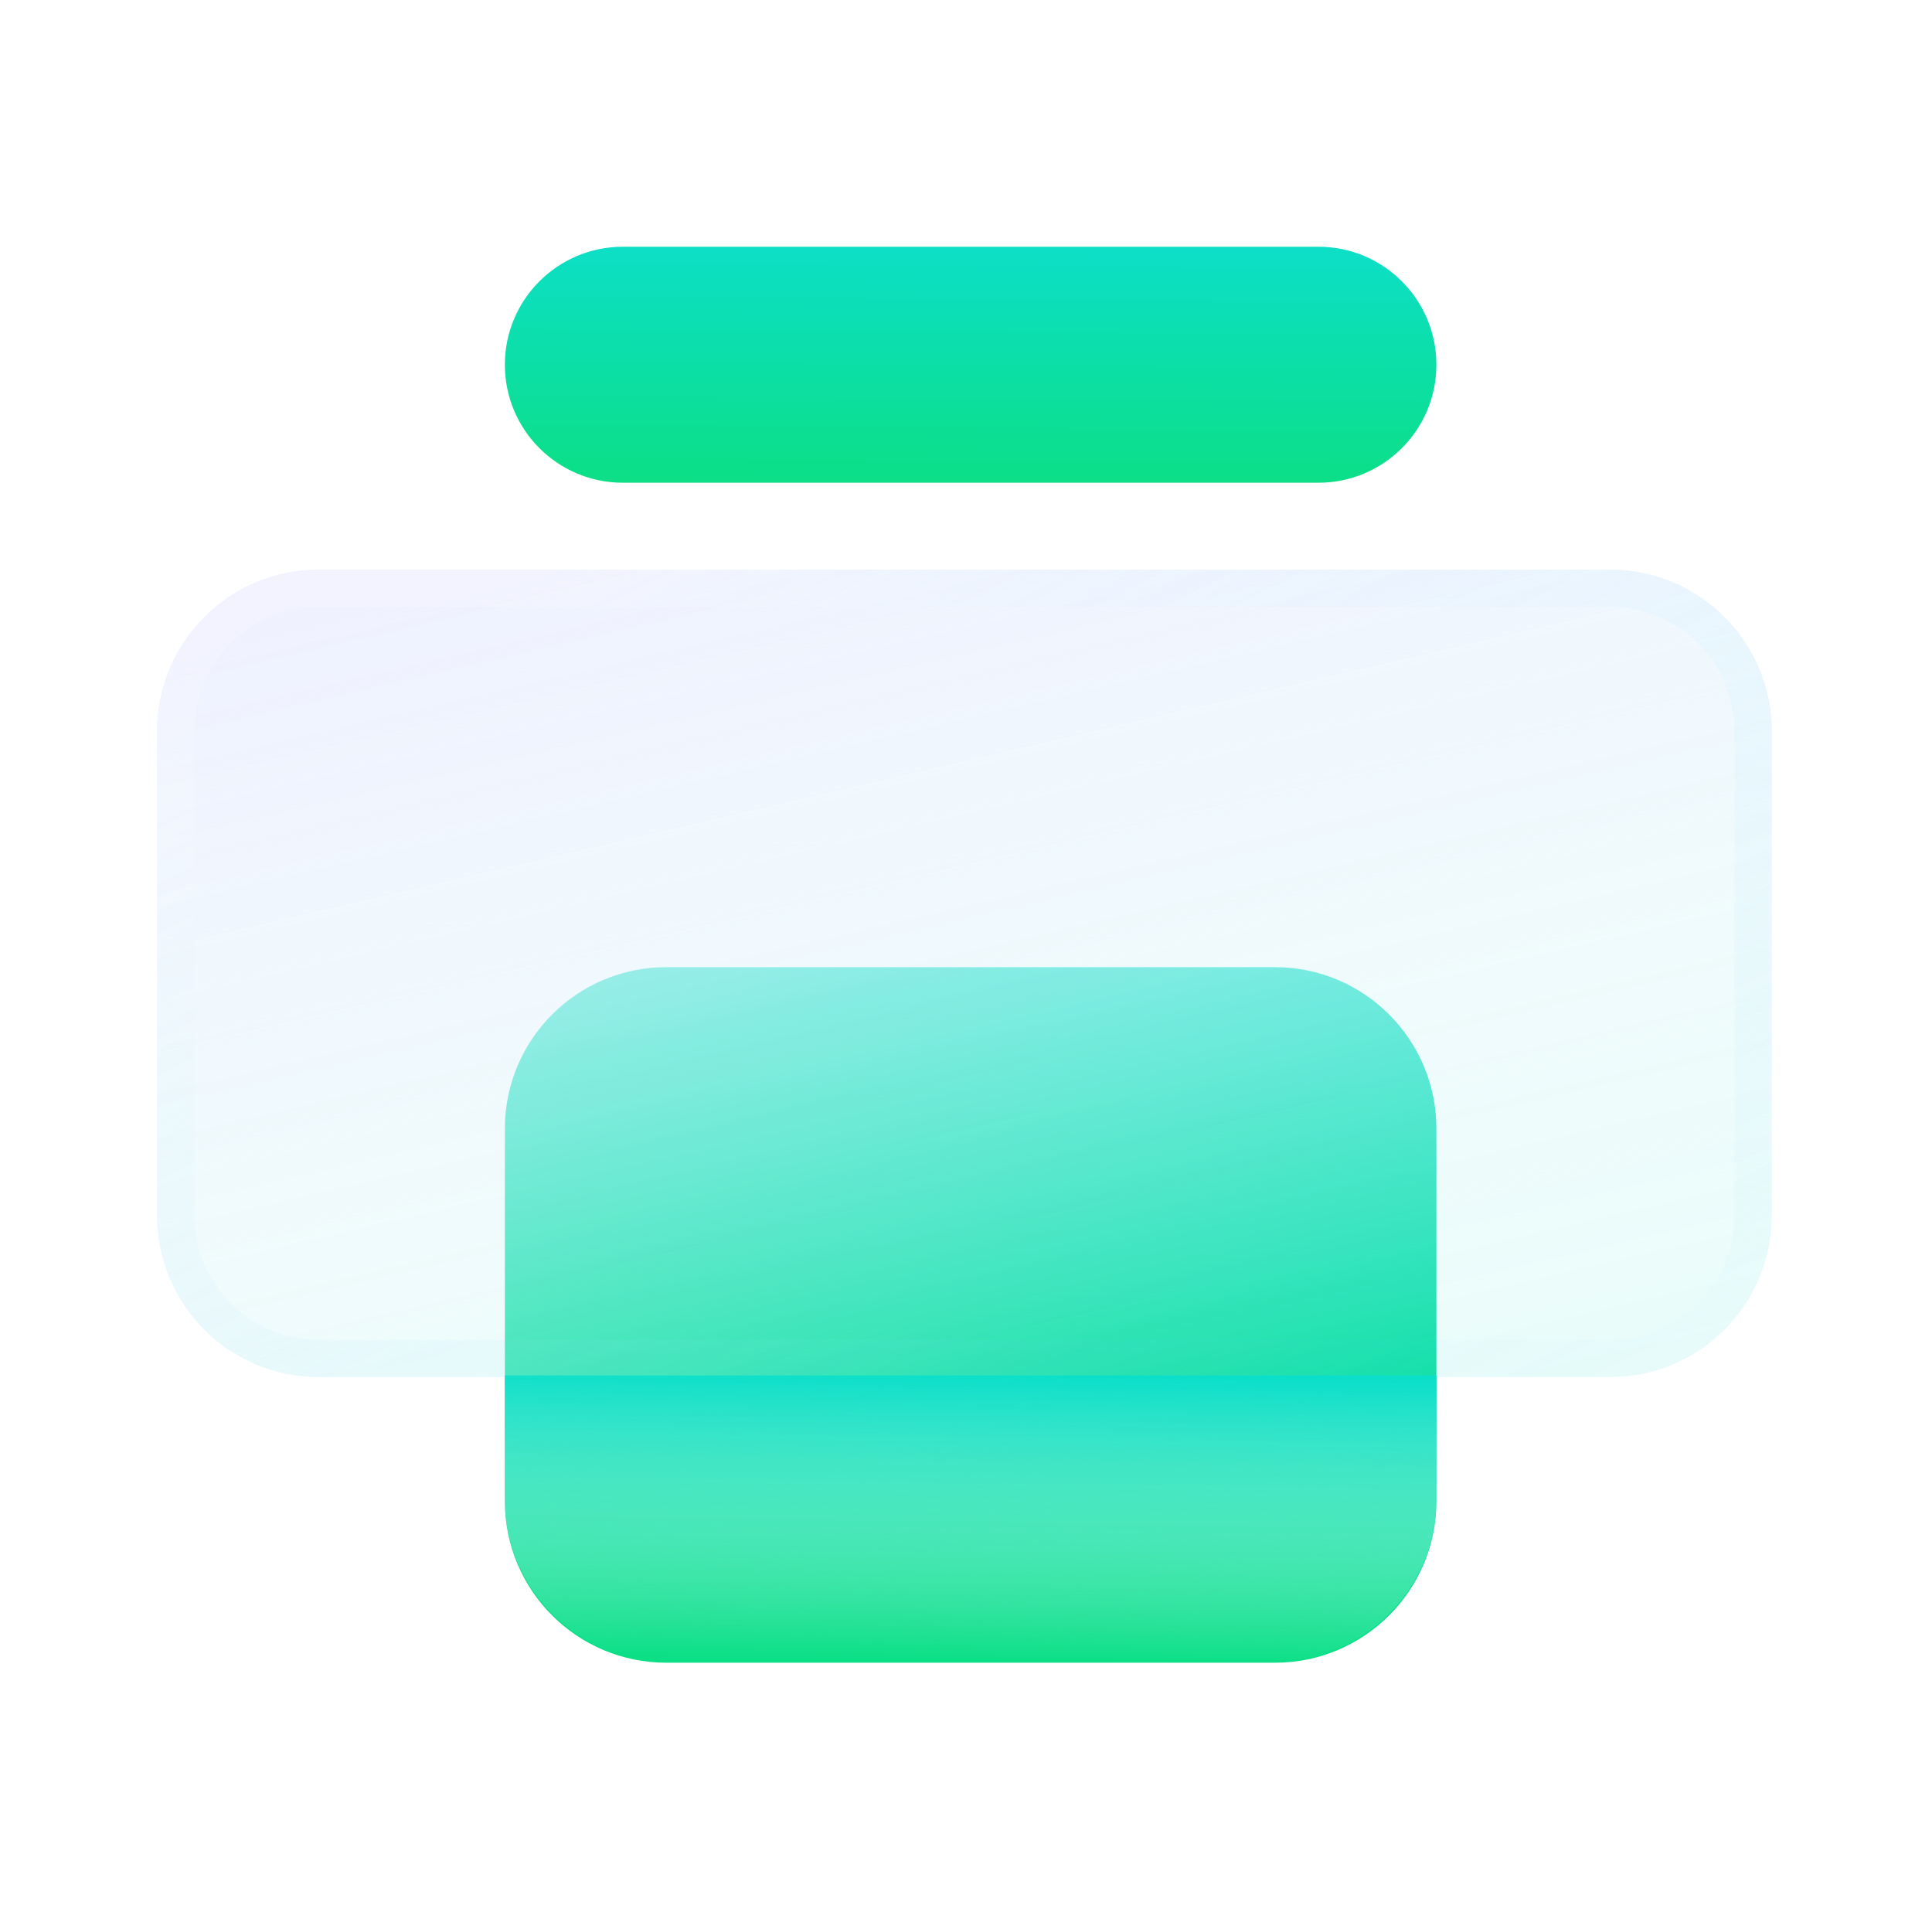
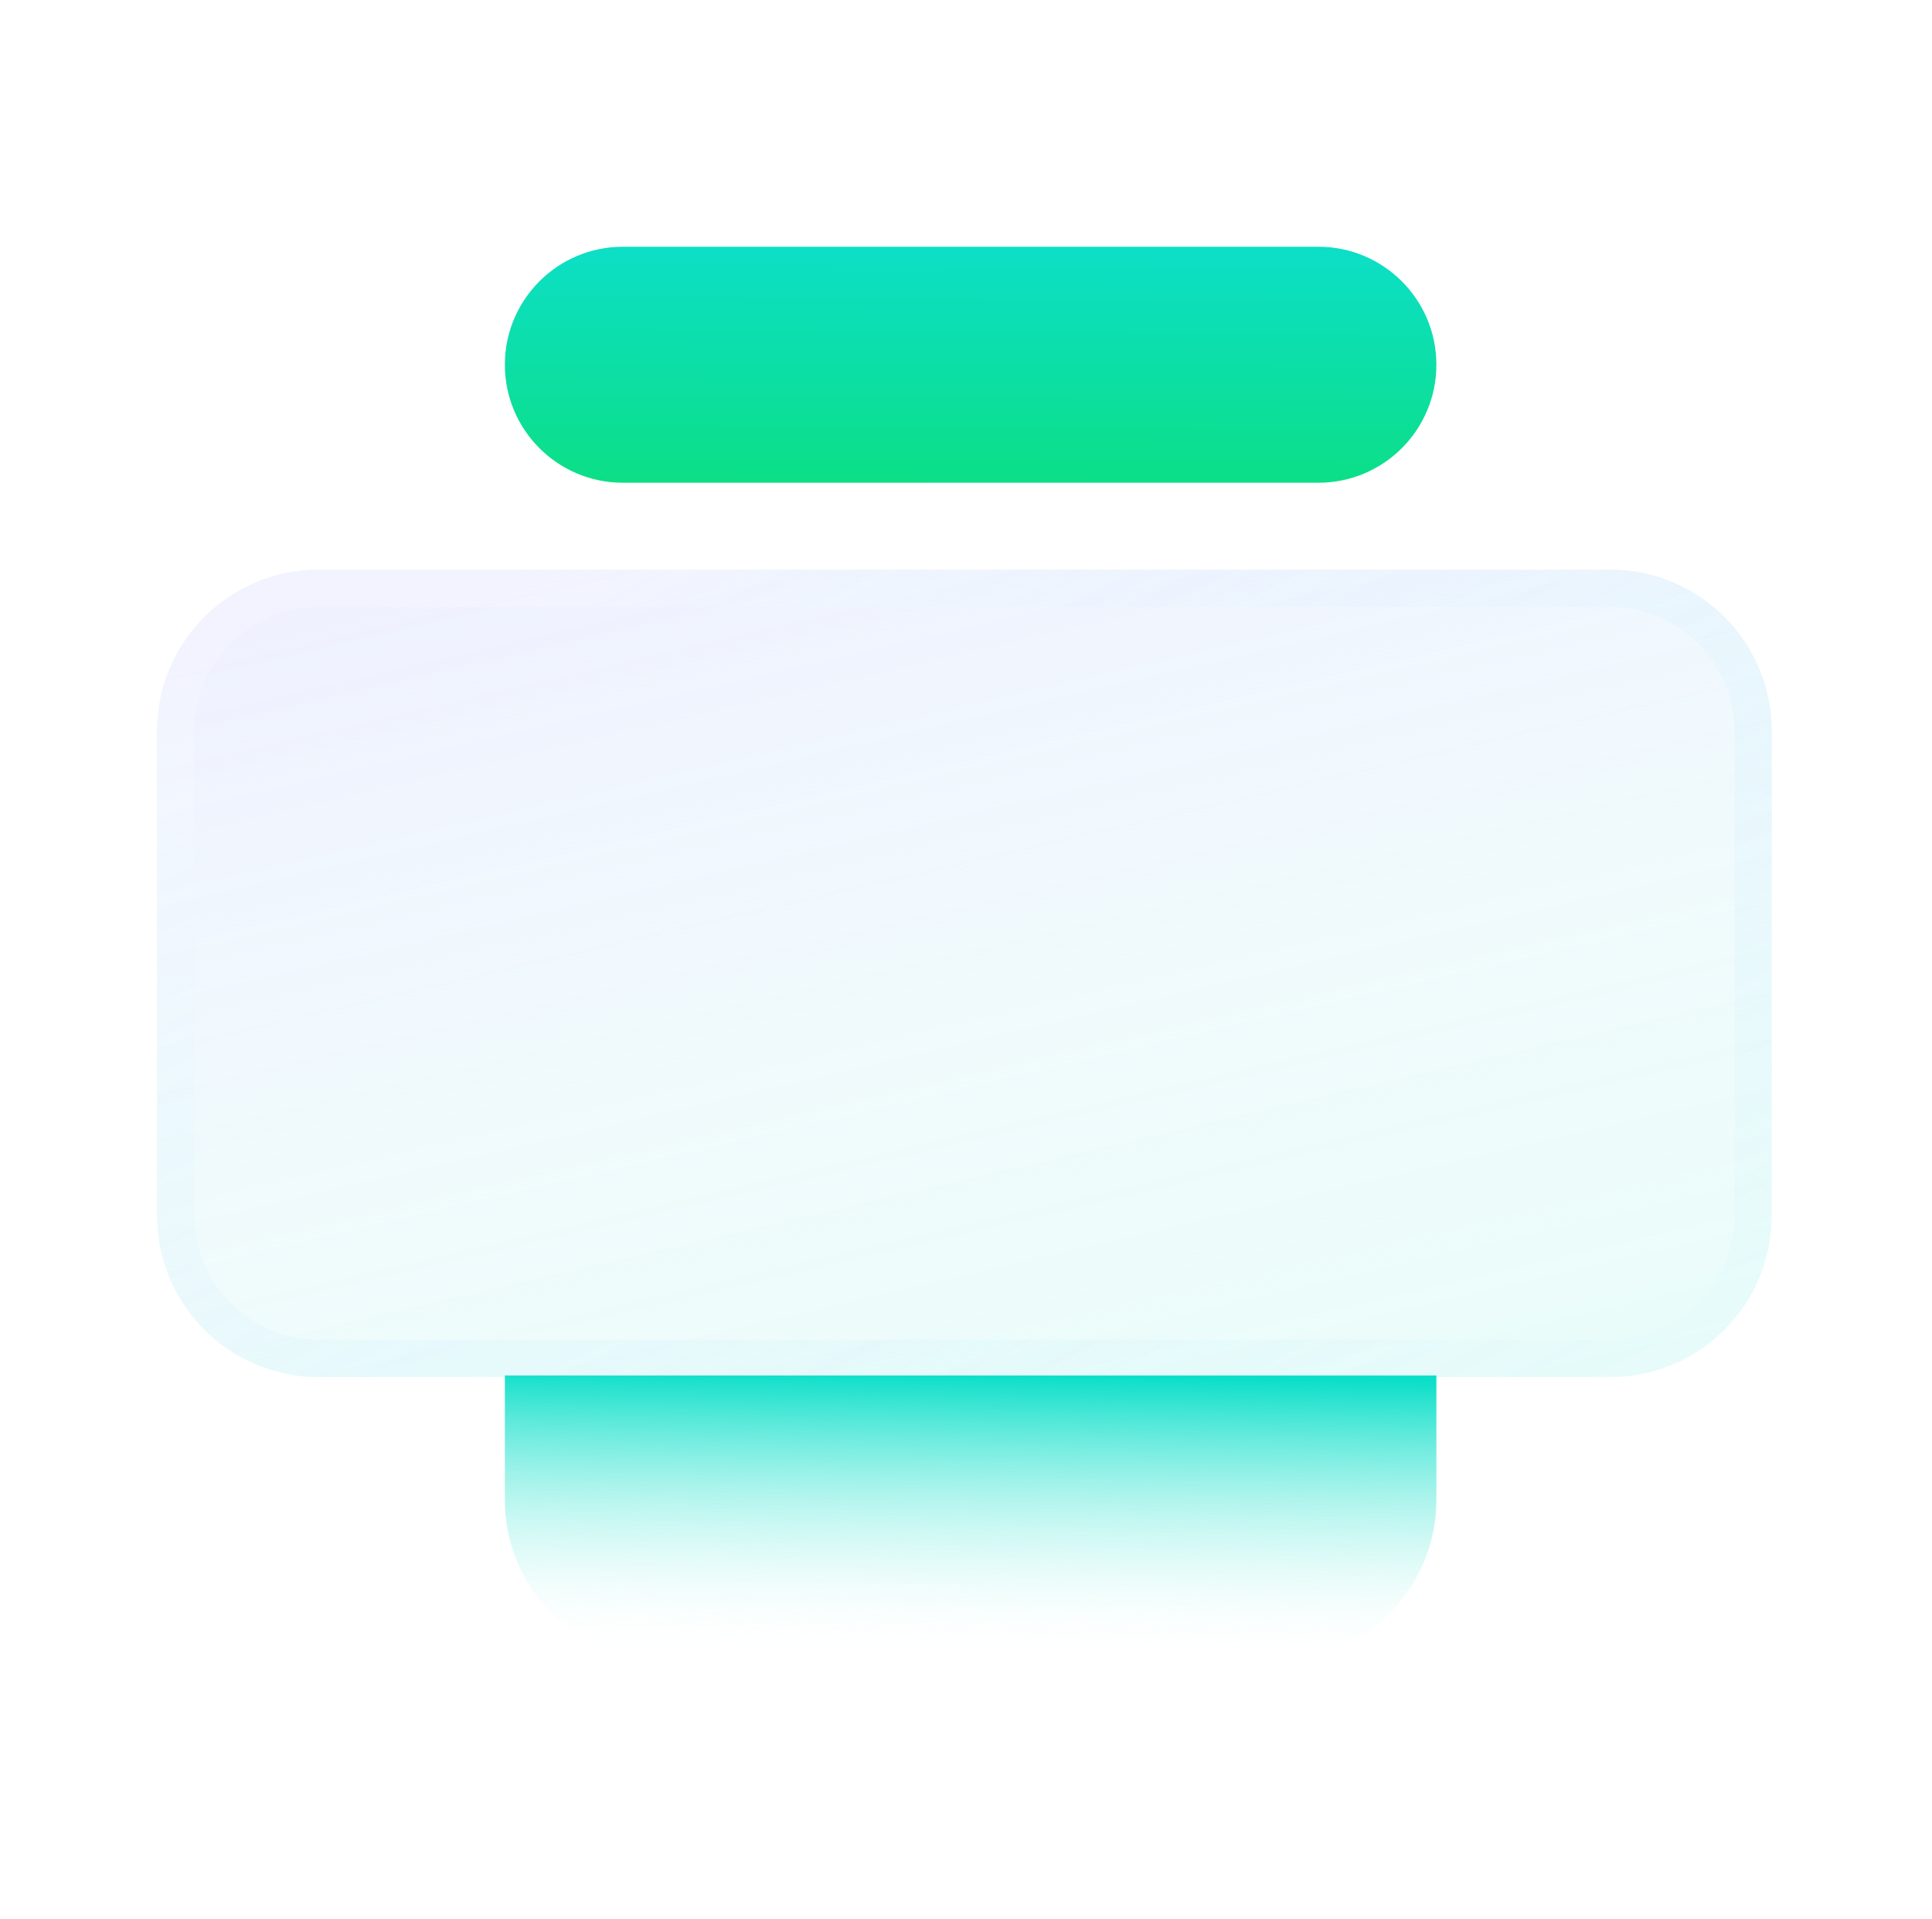
<svg xmlns="http://www.w3.org/2000/svg" width="145" height="144" viewBox="0 0 145 144" fill="none">
  <g filter="url(#filter0_i_51_597)">
-     <path d="M37.891 84.7C37.891 78.007 43.317 72.582 50.009 72.582H95.685C102.377 72.582 107.803 78.007 107.803 84.7V112.665C107.803 119.357 102.377 124.782 95.685 124.782H50.009C43.317 124.782 37.891 119.357 37.891 112.665V84.7Z" fill="url(#paint0_linear_51_597)" />
-   </g>
+     </g>
  <g filter="url(#filter1_i_51_597)">
-     <path fill-rule="evenodd" clip-rule="evenodd" d="M95.685 74.446H50.009C44.346 74.446 39.756 79.037 39.756 84.7V112.665C39.756 118.327 44.346 122.918 50.009 122.918H95.685C101.348 122.918 105.938 118.327 105.938 112.665V84.7C105.938 79.037 101.348 74.446 95.685 74.446ZM50.009 72.582C43.317 72.582 37.891 78.007 37.891 84.7V112.665C37.891 119.357 43.317 124.782 50.009 124.782H95.685C102.377 124.782 107.803 119.357 107.803 112.665V84.7C107.803 78.007 102.377 72.582 95.685 72.582H50.009Z" fill="white" fill-opacity="0.1" />
-   </g>
+     </g>
  <g filter="url(#filter2_i_51_597)">
    <path d="M37.891 27.372C37.891 22.482 41.856 18.517 46.747 18.517H98.947C103.838 18.517 107.803 22.482 107.803 27.372C107.803 32.263 103.838 36.228 98.947 36.228H46.747C41.856 36.228 37.891 32.263 37.891 27.372Z" fill="url(#paint1_linear_51_597)" />
  </g>
  <g filter="url(#filter3_i_51_597)">
    <path fill-rule="evenodd" clip-rule="evenodd" d="M98.947 20.381H46.747C42.886 20.381 39.756 23.511 39.756 27.372C39.756 31.234 42.886 34.364 46.747 34.364H98.947C102.808 34.364 105.938 31.234 105.938 27.372C105.938 23.511 102.808 20.381 98.947 20.381ZM46.747 18.517C41.856 18.517 37.891 22.482 37.891 27.372C37.891 32.263 41.856 36.228 46.747 36.228H98.947C103.838 36.228 107.803 32.263 107.803 27.372C107.803 22.482 103.838 18.517 98.947 18.517H46.747Z" fill="white" fill-opacity="0.1" />
  </g>
  <g filter="url(#filter4_bi_51_597)">
    <path d="M11.791 54.871C11.791 48.179 17.217 42.753 23.909 42.753H120.853C127.546 42.753 132.971 48.179 132.971 54.871V91.225C132.971 97.918 127.546 103.343 120.853 103.343H23.909C17.217 103.343 11.791 97.918 11.791 91.225V54.871Z" fill="#0CDFC9" fill-opacity="0.09" />
    <path d="M11.791 54.871C11.791 48.179 17.217 42.753 23.909 42.753H120.853C127.546 42.753 132.971 48.179 132.971 54.871V91.225C132.971 97.918 127.546 103.343 120.853 103.343H23.909C17.217 103.343 11.791 97.918 11.791 91.225V54.871Z" fill="url(#paint2_linear_51_597)" />
  </g>
  <g filter="url(#filter5_bi_51_597)">
    <path fill-rule="evenodd" clip-rule="evenodd" d="M120.853 45.55H23.909C18.761 45.55 14.588 49.723 14.588 54.871V91.225C14.588 96.373 18.761 100.547 23.909 100.547H120.853C126.001 100.547 130.174 96.373 130.174 91.225V54.871C130.174 49.723 126.001 45.55 120.853 45.55ZM23.909 42.753C17.217 42.753 11.791 48.179 11.791 54.871V91.225C11.791 97.918 17.217 103.343 23.909 103.343H120.853C127.546 103.343 132.971 97.918 132.971 91.225V54.871C132.971 48.179 127.546 42.753 120.853 42.753H23.909Z" fill="url(#paint3_linear_51_597)" fill-opacity="0.5" />
  </g>
  <path fill-rule="evenodd" clip-rule="evenodd" d="M37.891 103.226V112.548C37.891 119.24 43.317 124.666 50.009 124.666H95.685C102.377 124.666 107.803 119.24 107.803 112.548V103.226H37.891Z" fill="url(#paint4_linear_51_597)" />
  <defs>
    <filter id="filter0_i_51_597" x="37.891" y="72.582" width="69.911" height="52.201" filterUnits="userSpaceOnUse" color-interpolation-filters="sRGB">
      <feFlood flood-opacity="0" result="BackgroundImageFix" />
      <feBlend mode="normal" in="SourceGraphic" in2="BackgroundImageFix" result="shape" />
      <feColorMatrix in="SourceAlpha" type="matrix" values="0 0 0 0 0 0 0 0 0 0 0 0 0 0 0 0 0 0 127 0" result="hardAlpha" />
      <feOffset />
      <feGaussianBlur stdDeviation="5.593" />
      <feComposite in2="hardAlpha" operator="arithmetic" k2="-1" k3="1" />
      <feColorMatrix type="matrix" values="0 0 0 0 0 0 0 0 0 0 0 0 0 0 0 0 0 0 0.25 0" />
      <feBlend mode="multiply" in2="shape" result="effect1_innerShadow_51_597" />
    </filter>
    <filter id="filter1_i_51_597" x="37.891" y="72.582" width="69.911" height="52.201" filterUnits="userSpaceOnUse" color-interpolation-filters="sRGB">
      <feFlood flood-opacity="0" result="BackgroundImageFix" />
      <feBlend mode="normal" in="SourceGraphic" in2="BackgroundImageFix" result="shape" />
      <feColorMatrix in="SourceAlpha" type="matrix" values="0 0 0 0 0 0 0 0 0 0 0 0 0 0 0 0 0 0 127 0" result="hardAlpha" />
      <feOffset />
      <feGaussianBlur stdDeviation="5.593" />
      <feComposite in2="hardAlpha" operator="arithmetic" k2="-1" k3="1" />
      <feColorMatrix type="matrix" values="0 0 0 0 0 0 0 0 0 0 0 0 0 0 0 0 0 0 0.25 0" />
      <feBlend mode="multiply" in2="shape" result="effect1_innerShadow_51_597" />
    </filter>
    <filter id="filter2_i_51_597" x="37.891" y="18.517" width="69.911" height="17.711" filterUnits="userSpaceOnUse" color-interpolation-filters="sRGB">
      <feFlood flood-opacity="0" result="BackgroundImageFix" />
      <feBlend mode="normal" in="SourceGraphic" in2="BackgroundImageFix" result="shape" />
      <feColorMatrix in="SourceAlpha" type="matrix" values="0 0 0 0 0 0 0 0 0 0 0 0 0 0 0 0 0 0 127 0" result="hardAlpha" />
      <feOffset />
      <feGaussianBlur stdDeviation="5.593" />
      <feComposite in2="hardAlpha" operator="arithmetic" k2="-1" k3="1" />
      <feColorMatrix type="matrix" values="0 0 0 0 0 0 0 0 0 0 0 0 0 0 0 0 0 0 0.25 0" />
      <feBlend mode="multiply" in2="shape" result="effect1_innerShadow_51_597" />
    </filter>
    <filter id="filter3_i_51_597" x="37.891" y="18.517" width="69.911" height="17.711" filterUnits="userSpaceOnUse" color-interpolation-filters="sRGB">
      <feFlood flood-opacity="0" result="BackgroundImageFix" />
      <feBlend mode="normal" in="SourceGraphic" in2="BackgroundImageFix" result="shape" />
      <feColorMatrix in="SourceAlpha" type="matrix" values="0 0 0 0 0 0 0 0 0 0 0 0 0 0 0 0 0 0 127 0" result="hardAlpha" />
      <feOffset />
      <feGaussianBlur stdDeviation="5.593" />
      <feComposite in2="hardAlpha" operator="arithmetic" k2="-1" k3="1" />
      <feColorMatrix type="matrix" values="0 0 0 0 0 0 0 0 0 0 0 0 0 0 0 0 0 0 0.25 0" />
      <feBlend mode="multiply" in2="shape" result="effect1_innerShadow_51_597" />
    </filter>
    <filter id="filter4_bi_51_597" x="2.47" y="33.432" width="139.823" height="79.233" filterUnits="userSpaceOnUse" color-interpolation-filters="sRGB">
      <feFlood flood-opacity="0" result="BackgroundImageFix" />
      <feGaussianBlur in="BackgroundImageFix" stdDeviation="4.661" />
      <feComposite in2="SourceAlpha" operator="in" result="effect1_backgroundBlur_51_597" />
      <feBlend mode="normal" in="SourceGraphic" in2="effect1_backgroundBlur_51_597" result="shape" />
      <feColorMatrix in="SourceAlpha" type="matrix" values="0 0 0 0 0 0 0 0 0 0 0 0 0 0 0 0 0 0 127 0" result="hardAlpha" />
      <feOffset />
      <feGaussianBlur stdDeviation="5.593" />
      <feComposite in2="hardAlpha" operator="arithmetic" k2="-1" k3="1" />
      <feColorMatrix type="matrix" values="0 0 0 0 0.858 0 0 0 0 0.958 0 0 0 0 1 0 0 0 1 0" />
      <feBlend mode="normal" in2="shape" result="effect2_innerShadow_51_597" />
    </filter>
    <filter id="filter5_bi_51_597" x="2.47" y="33.432" width="139.823" height="79.233" filterUnits="userSpaceOnUse" color-interpolation-filters="sRGB">
      <feFlood flood-opacity="0" result="BackgroundImageFix" />
      <feGaussianBlur in="BackgroundImageFix" stdDeviation="4.661" />
      <feComposite in2="SourceAlpha" operator="in" result="effect1_backgroundBlur_51_597" />
      <feBlend mode="normal" in="SourceGraphic" in2="effect1_backgroundBlur_51_597" result="shape" />
      <feColorMatrix in="SourceAlpha" type="matrix" values="0 0 0 0 0 0 0 0 0 0 0 0 0 0 0 0 0 0 127 0" result="hardAlpha" />
      <feOffset />
      <feGaussianBlur stdDeviation="5.593" />
      <feComposite in2="hardAlpha" operator="arithmetic" k2="-1" k3="1" />
      <feColorMatrix type="matrix" values="0 0 0 0 0.858 0 0 0 0 0.958 0 0 0 0 1 0 0 0 1 0" />
      <feBlend mode="normal" in2="shape" result="effect2_innerShadow_51_597" />
    </filter>
    <linearGradient id="paint0_linear_51_597" x1="75.599" y1="70.727" x2="74.537" y2="125.098" gradientUnits="userSpaceOnUse">
      <stop stop-color="#0CDFC9" />
      <stop offset="1" stop-color="#0CDF86" />
    </linearGradient>
    <linearGradient id="paint1_linear_51_597" x1="75.599" y1="17.887" x2="75.477" y2="36.341" gradientUnits="userSpaceOnUse">
      <stop stop-color="#0CDFC9" />
      <stop offset="1" stop-color="#0CDF86" />
    </linearGradient>
    <linearGradient id="paint2_linear_51_597" x1="39.756" y1="42.753" x2="57.227" y2="118.014" gradientUnits="userSpaceOnUse">
      <stop stop-color="#EFF1FF" />
      <stop offset="1" stop-color="white" stop-opacity="0" />
    </linearGradient>
    <linearGradient id="paint3_linear_51_597" x1="42.086" y1="46.249" x2="85.186" y2="132.342" gradientUnits="userSpaceOnUse">
      <stop stop-color="white" stop-opacity="0.32" />
      <stop offset="1" stop-color="#24BFFF" stop-opacity="0" />
    </linearGradient>
    <linearGradient id="paint4_linear_51_597" x1="83.157" y1="103.393" x2="82.859" y2="124.615" gradientUnits="userSpaceOnUse">
      <stop stop-color="#0CDFC9" />
      <stop offset="1" stop-color="white" stop-opacity="0" />
    </linearGradient>
  </defs>
</svg>